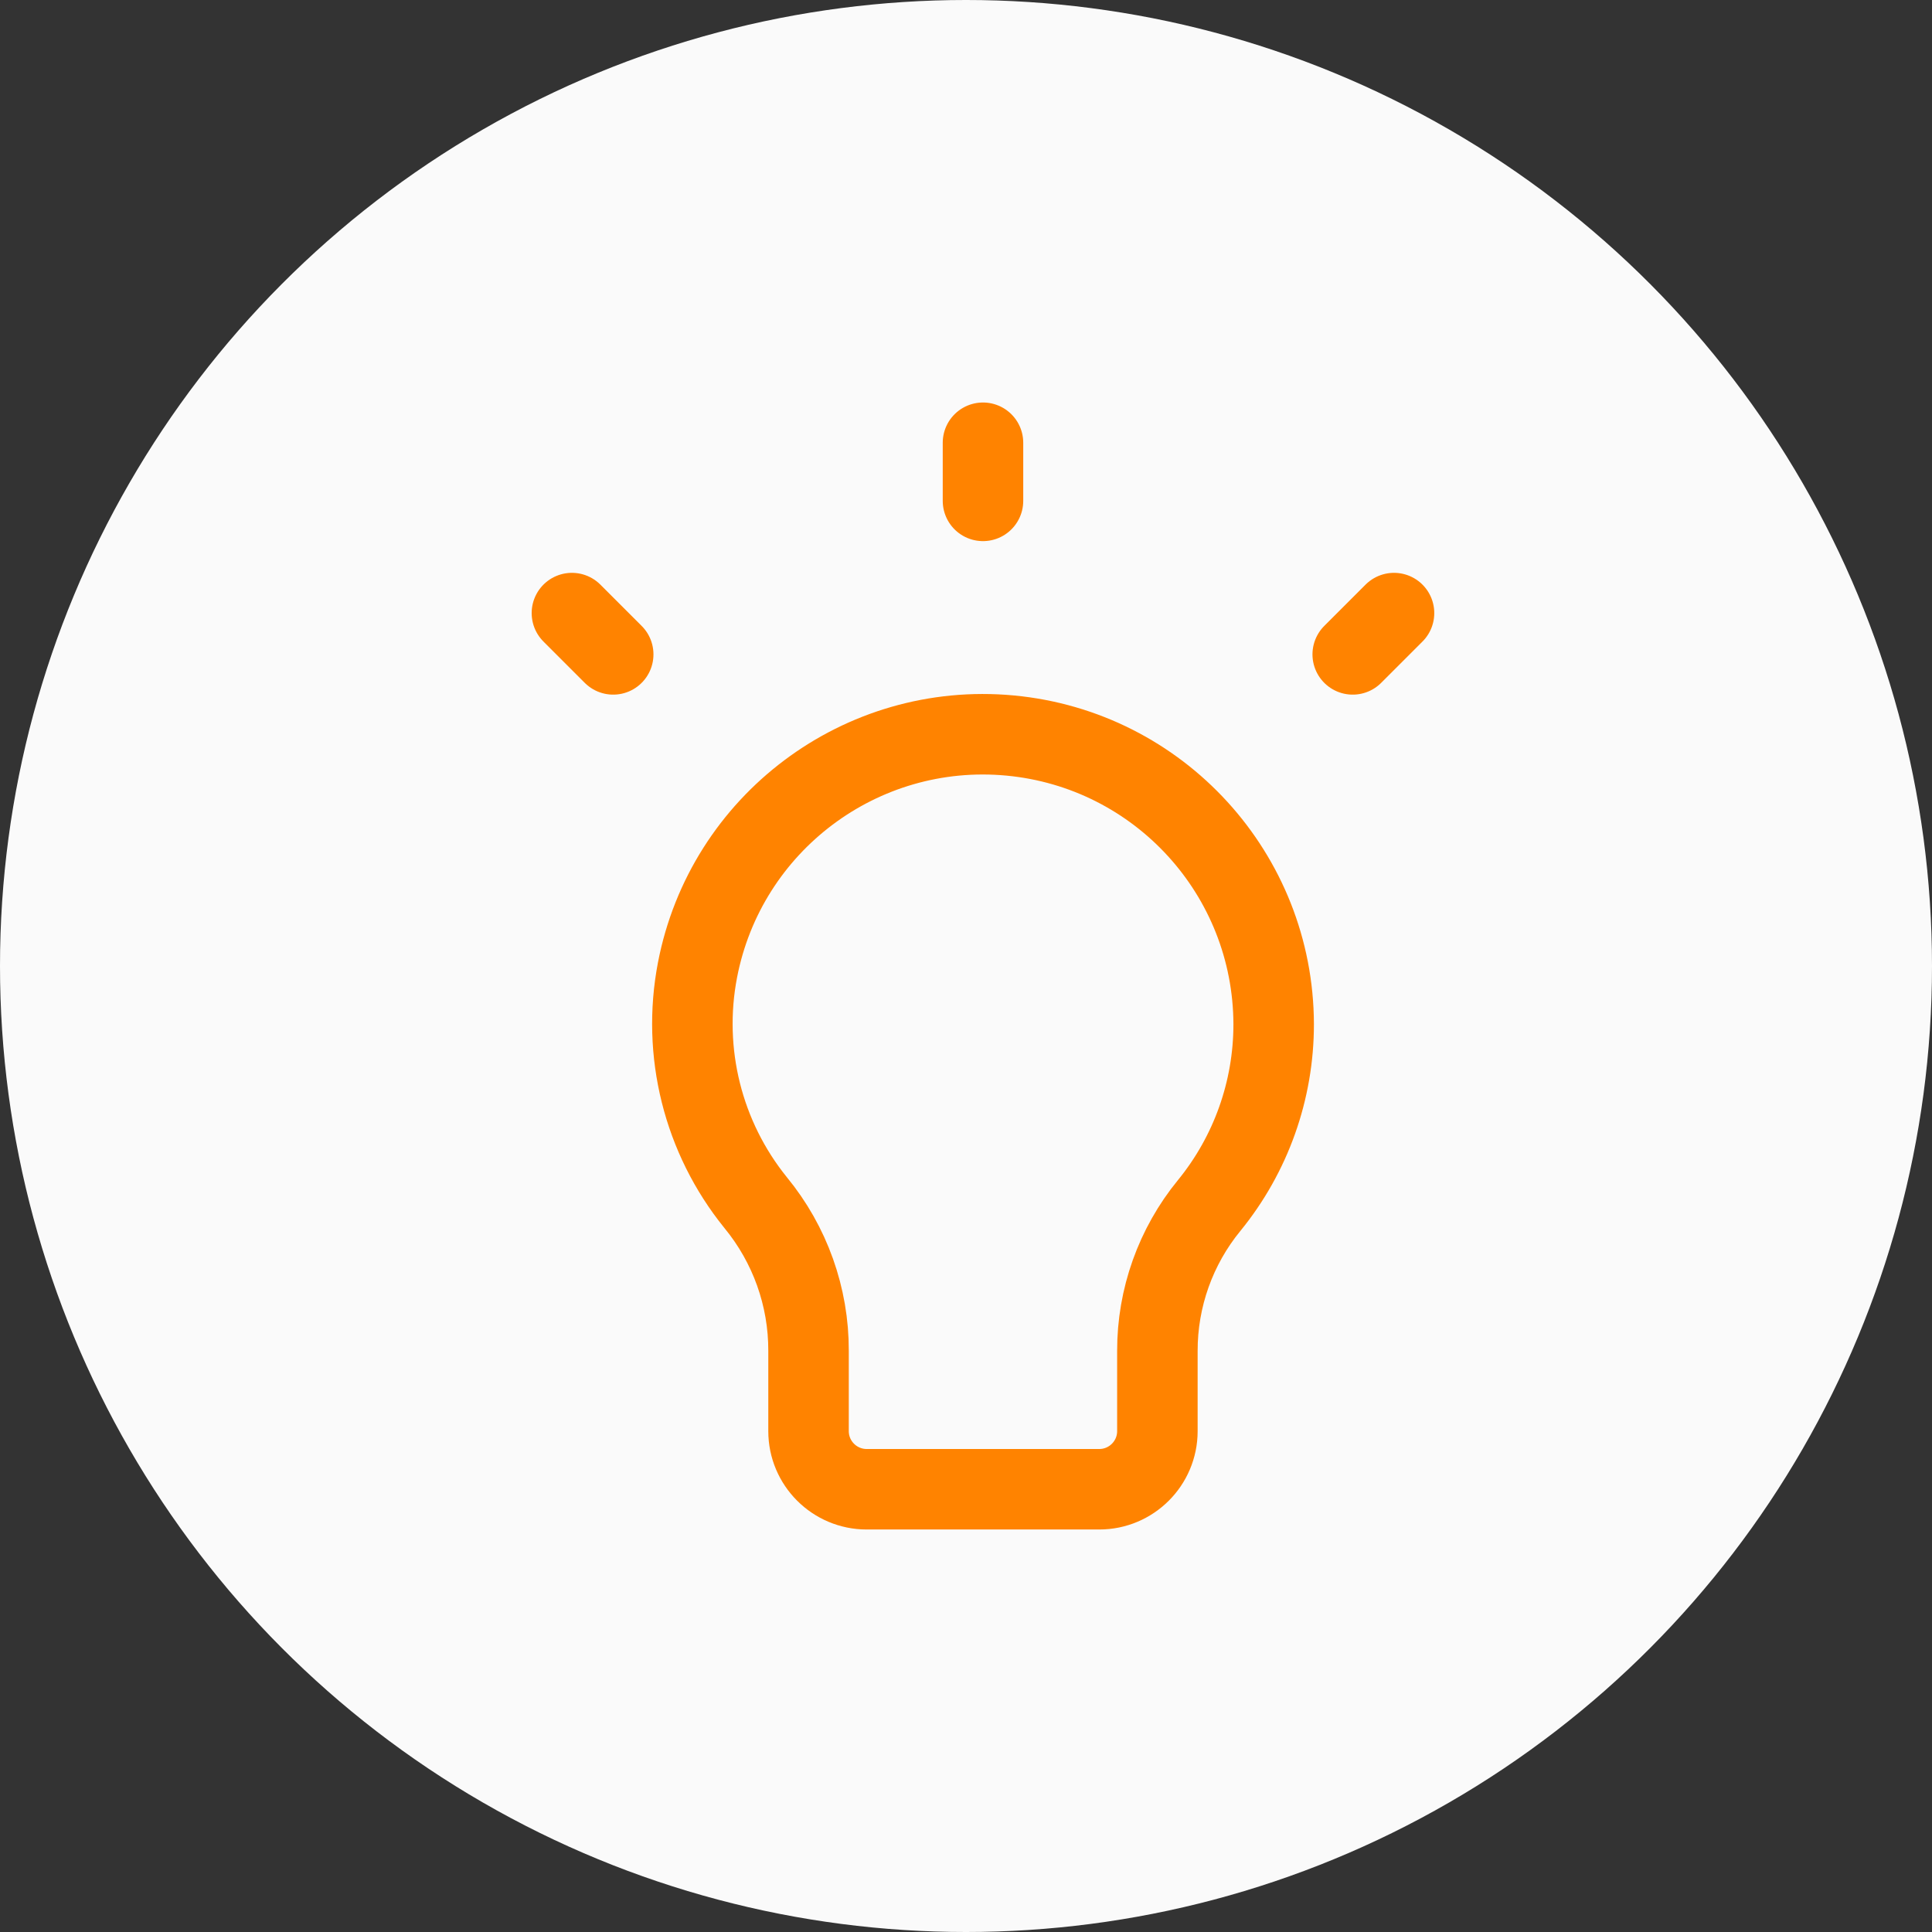
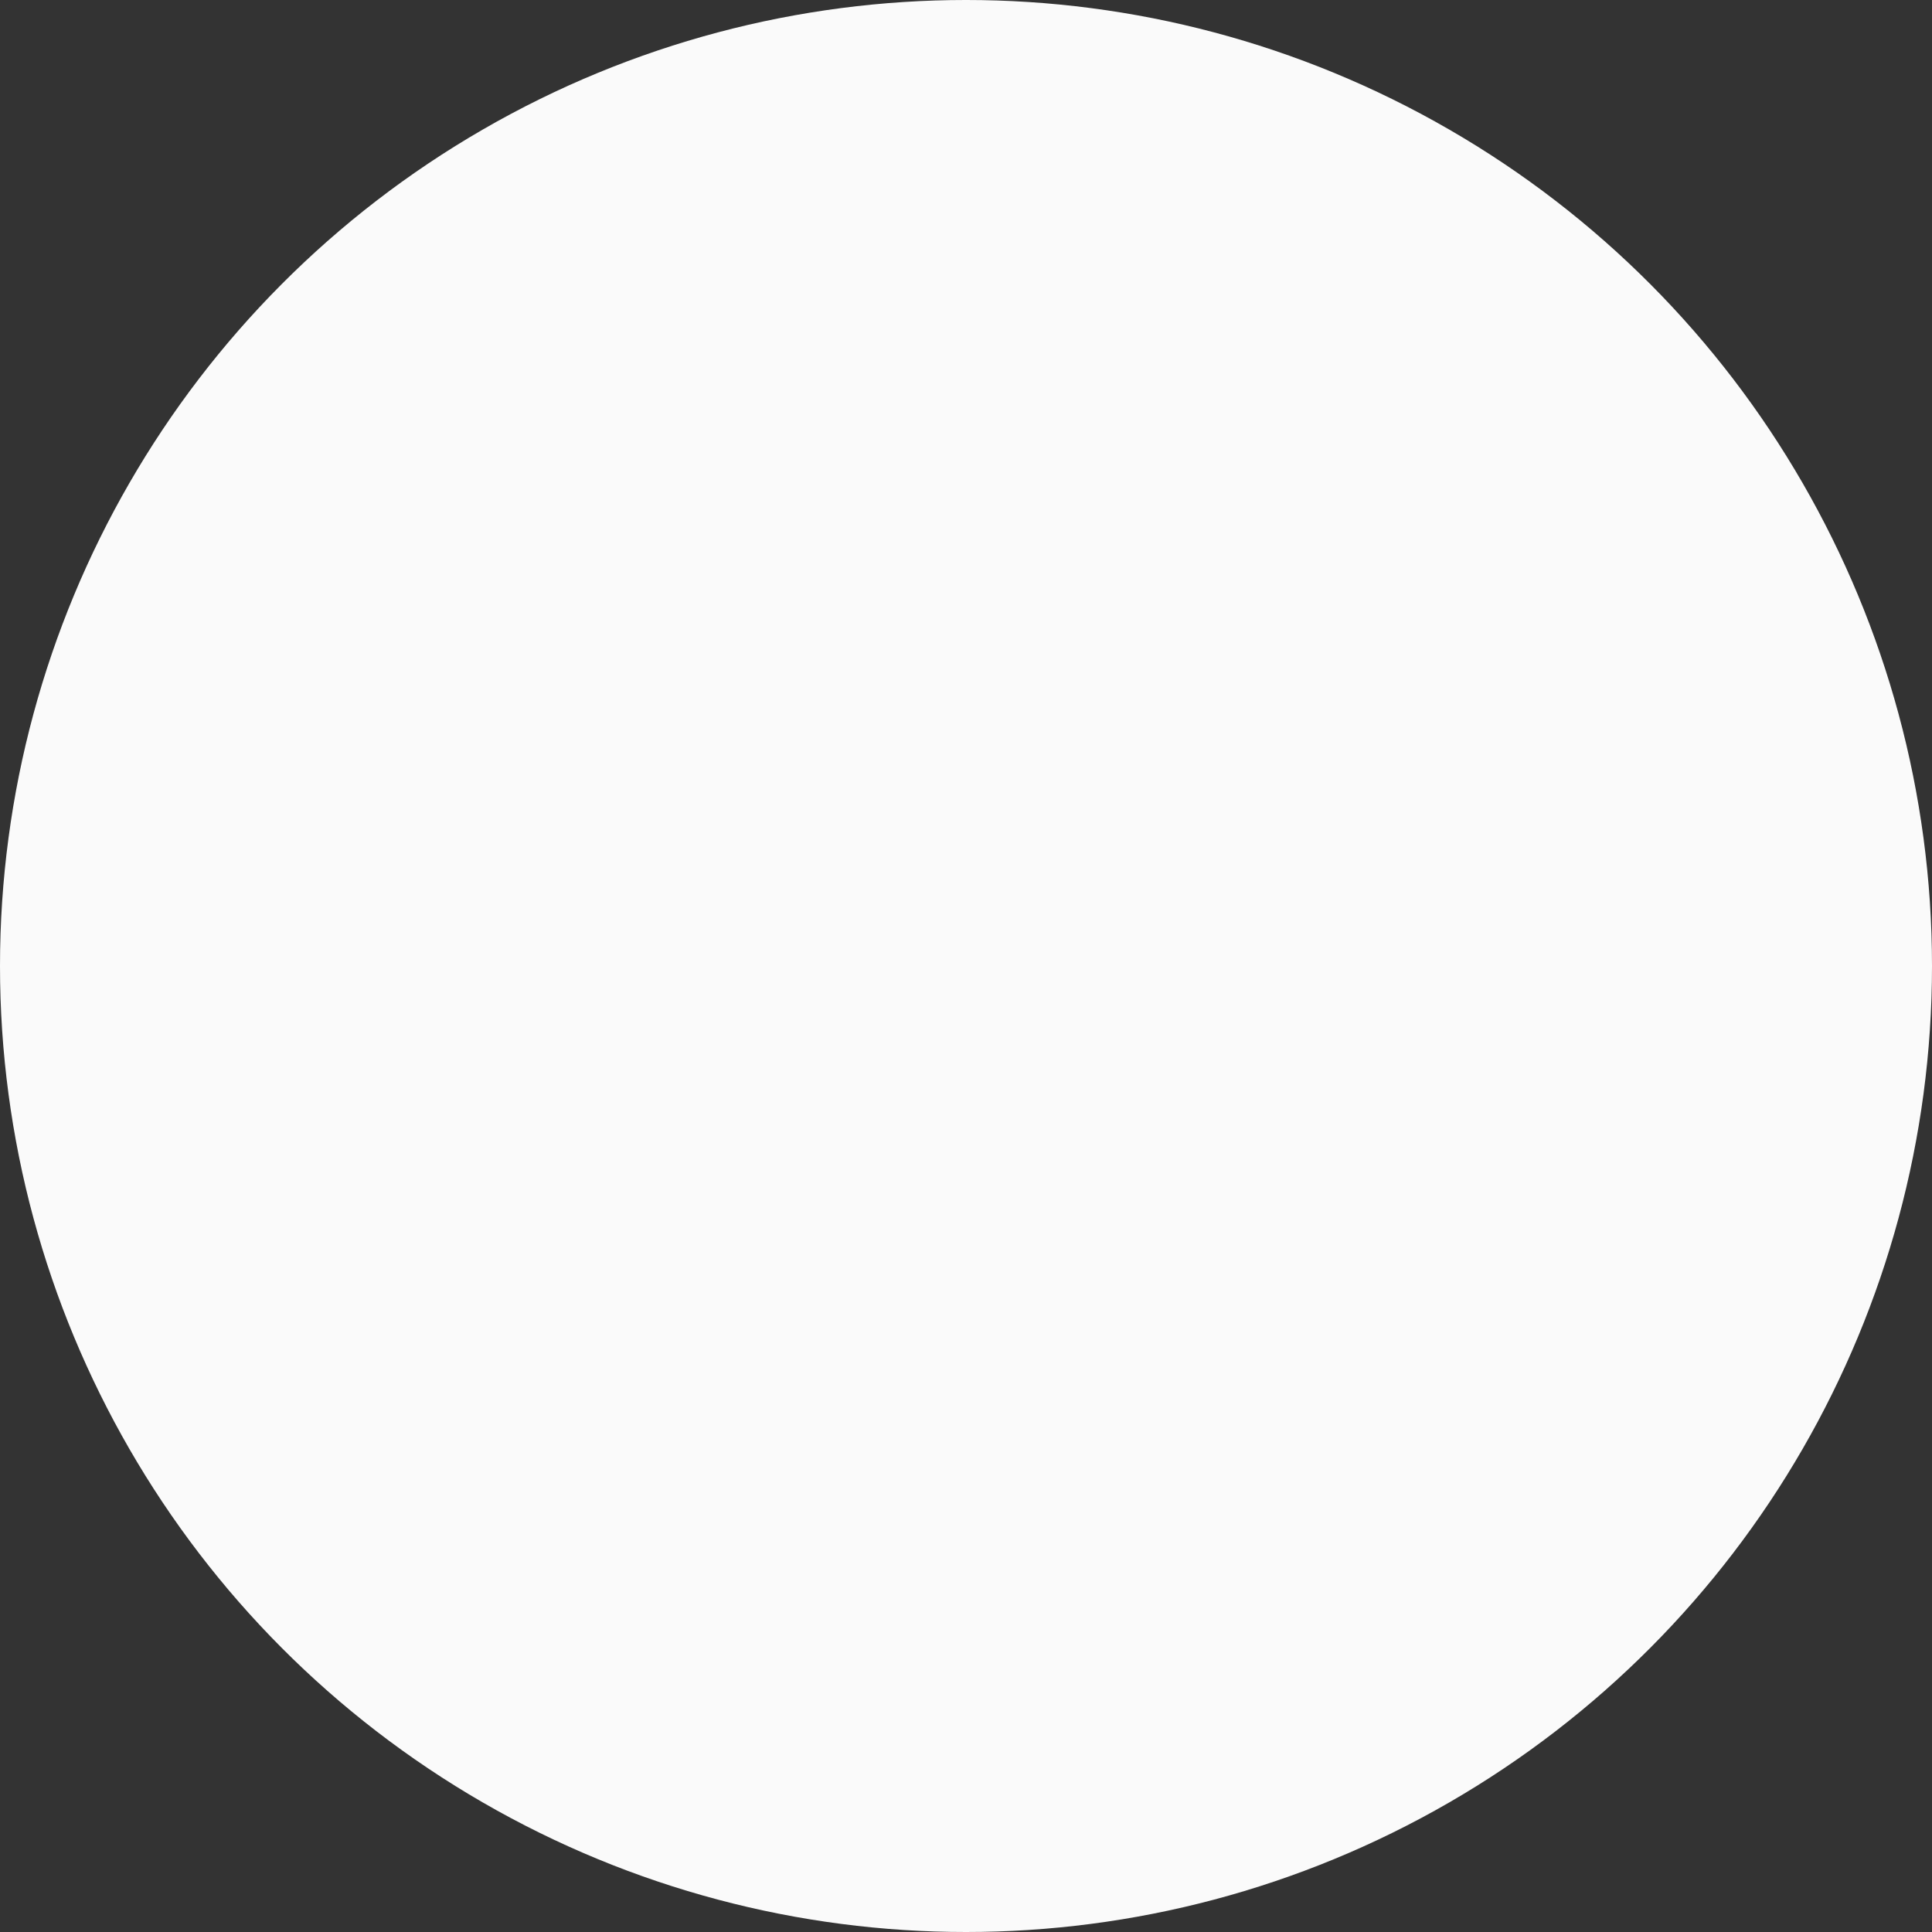
<svg xmlns="http://www.w3.org/2000/svg" width="48px" height="48px" viewBox="0 0 48 48" version="1.1">
  <rect x="0" y="0" width="48" height="48" fill="#333333" stroke="none" />
  <title>icon-用户激活</title>
  <g id="首页" stroke="none" stroke-width="1" fill="none" fill-rule="evenodd">
    <g id="02产品中心-06零元裂变" transform="translate(-804, -682)">
      <g id="高效获客" transform="translate(0, 184)">
        <g id="04一元解锁" transform="translate(0, 187)">
          <g id="玩法介绍" transform="translate(360, 45)">
            <g id="亮点02" transform="translate(412, 230)">
              <g id="icon-用户激活" transform="translate(32, 36)">
                <circle id="椭圆形" fill="#FAFAFA" cx="24" cy="24" r="24" />
                <g id="编组" transform="translate(14, 11)" stroke="#FF8300" stroke-linecap="round" stroke-linejoin="round" stroke-width="2">
-                   <path d="M10.422,0 L10.422,1.444 M20.634,4.232 L19.608,5.258 M0.209,4.232 L1.235,5.258 M17.644,14.444 C17.633,10.725 14.8,7.622 11.096,7.274 C7.393,6.927 4.032,9.449 3.329,13.101 C2.936,15.146 3.464,17.26 4.774,18.879 C5.627,19.917 6.092,21.219 6.088,22.562 L6.088,24.556 C6.088,25.353 6.735,26 7.533,26 L13.311,26 C14.108,26 14.755,25.353 14.755,24.556 L14.755,22.562 C14.753,21.246 15.207,19.97 16.041,18.951 C17.079,17.679 17.645,16.087 17.644,14.444 Z" id="primary" />
-                 </g>
+                   </g>
              </g>
            </g>
          </g>
        </g>
      </g>
    </g>
  </g>
</svg>